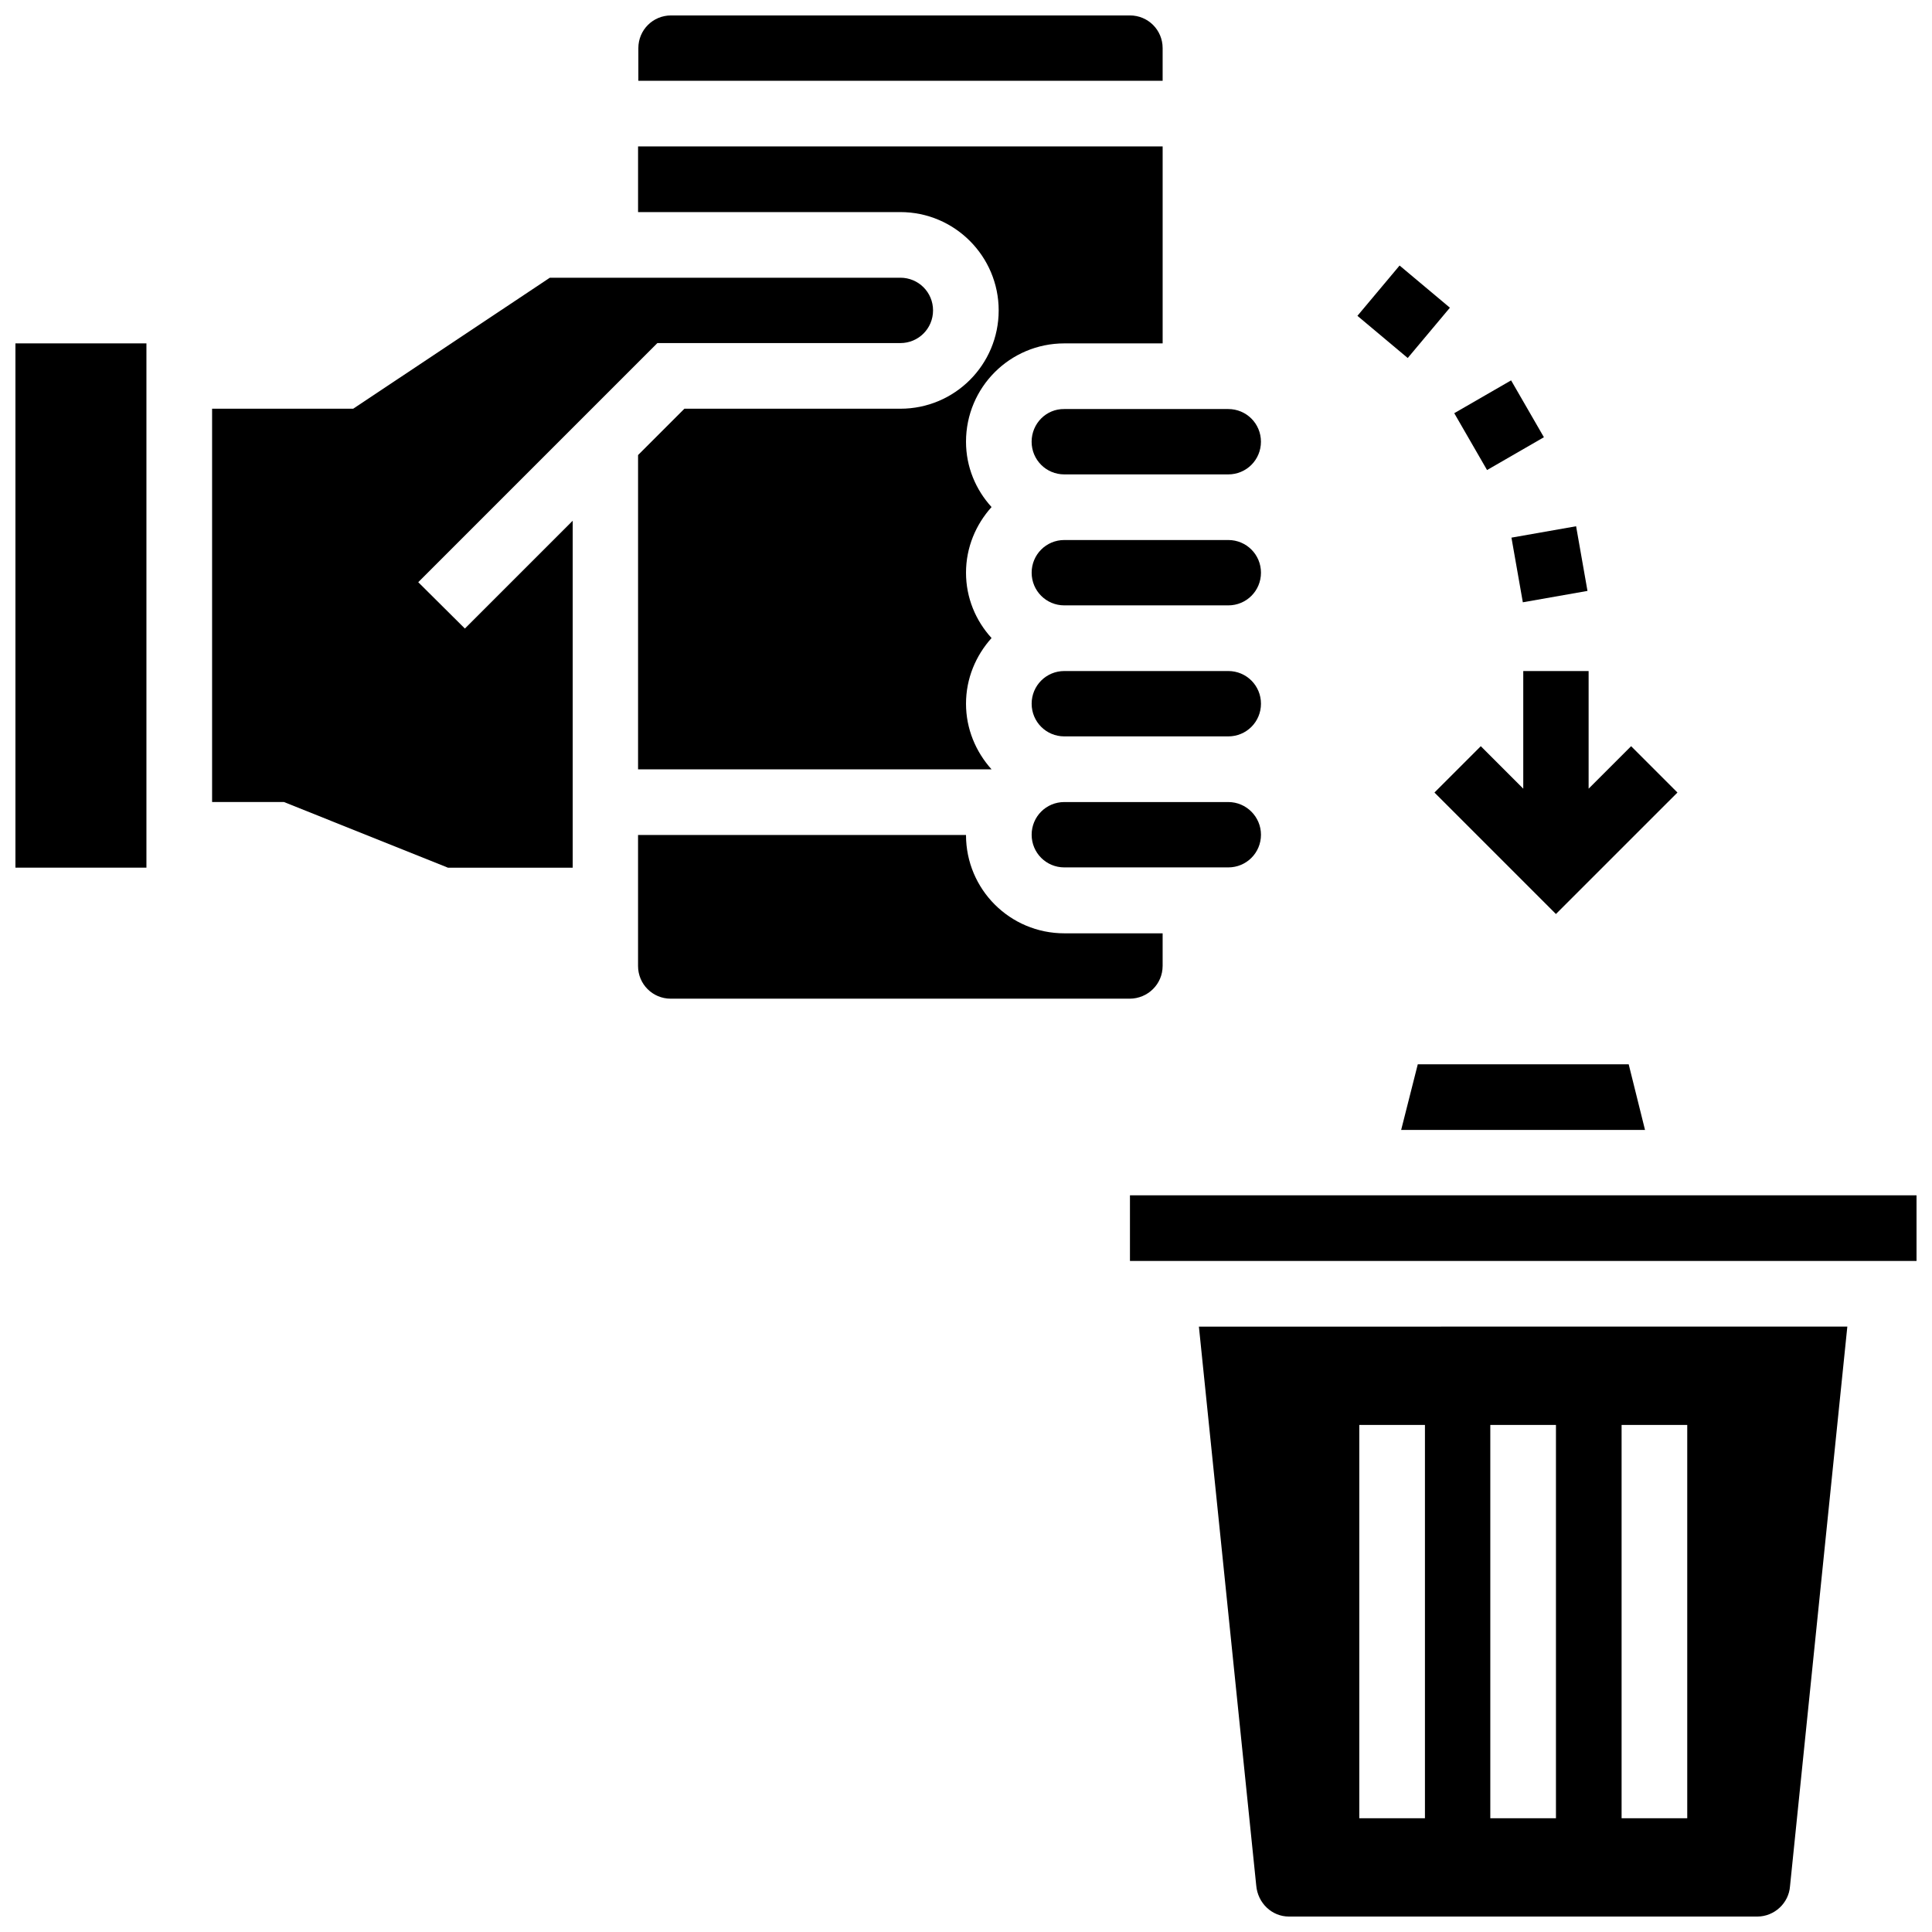
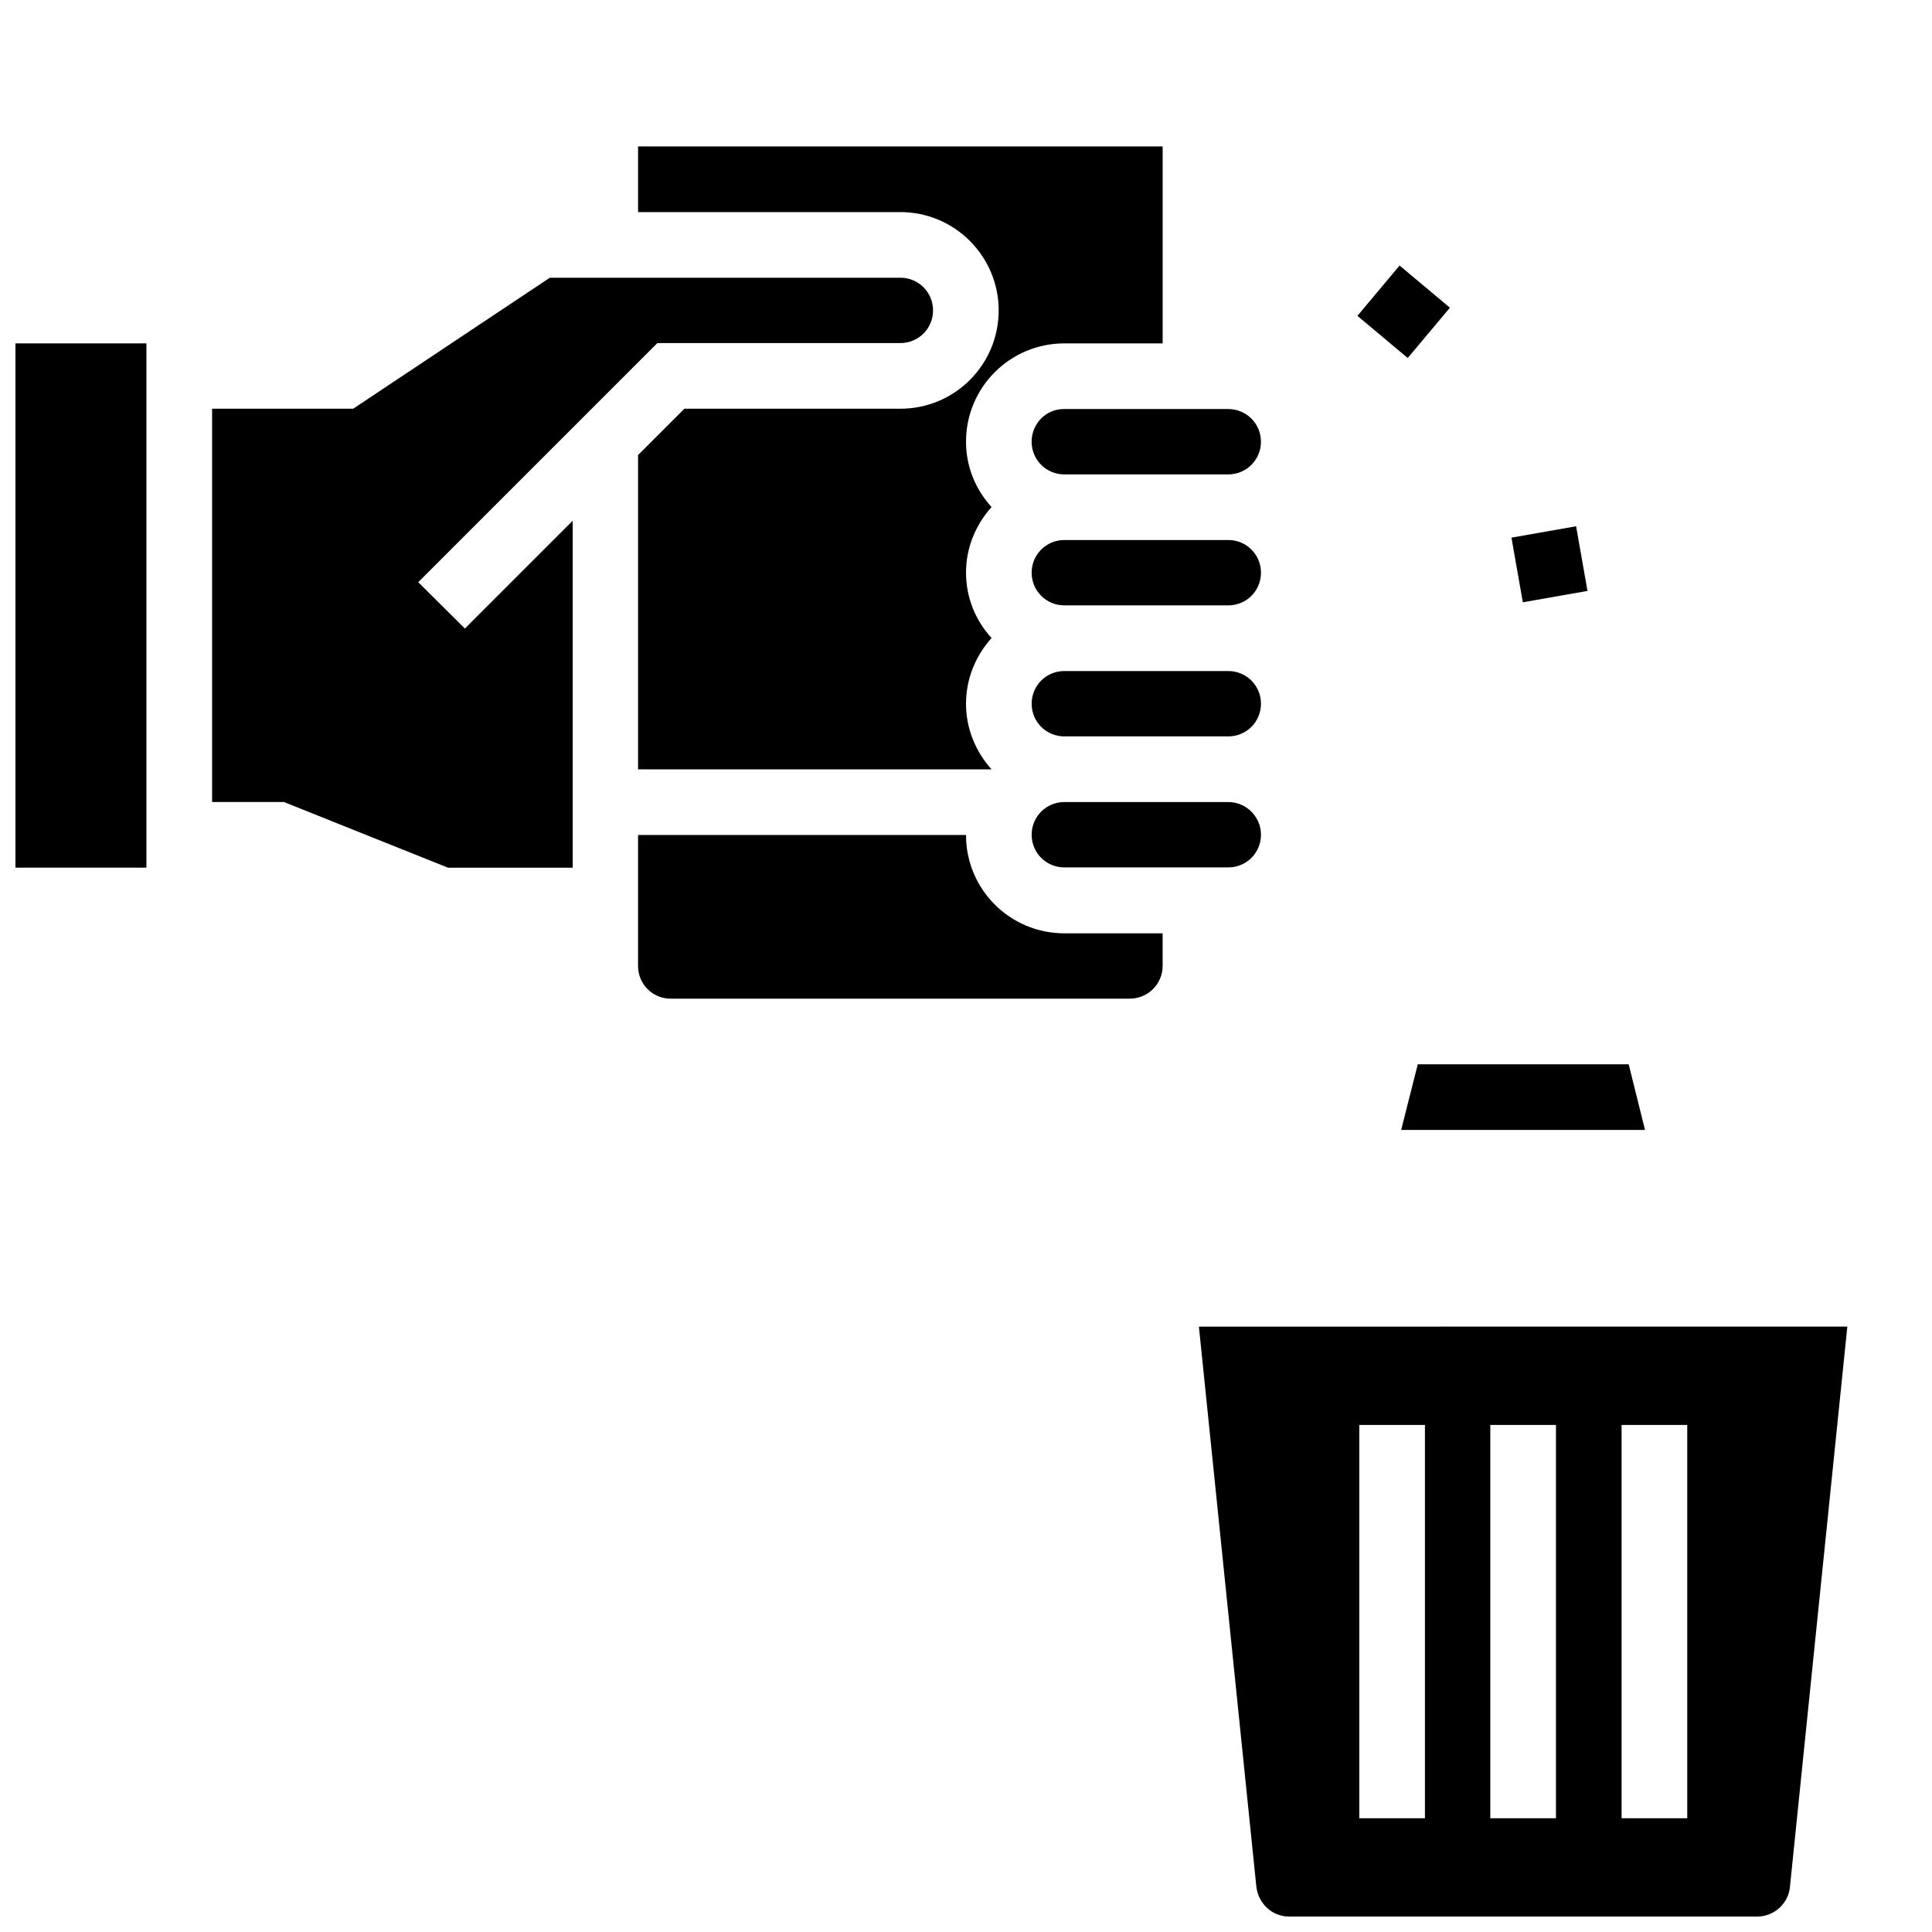
<svg xmlns="http://www.w3.org/2000/svg" width="800px" height="800px" version="1.1" viewBox="144 144 512 512">
  <defs>
    <clipPath id="d">
-       <path d="m443 460h208.9v19h-208.9z" />
-     </clipPath>
+       </clipPath>
    <clipPath id="c">
      <path d="m461 495h173v156.9h-173z" />
    </clipPath>
    <clipPath id="b">
-       <path d="m313 148.09h140v17.906h-140z" />
+       <path d="m313 148.09h140h-140z" />
    </clipPath>
    <clipPath id="a">
      <path d="m148.09 235h34.906v139h-34.906z" />
    </clipPath>
  </defs>
  <path d="m515.32 443.45h64.629l-4.328-17.398h-55.895z" />
  <g clip-path="url(#d)">
    <path d="m443.45 460.77h208.45v17.398h-208.45z" />
  </g>
  <g clip-path="url(#c)">
    <path d="m476.91 643.64c0.395 4.723 4.172 8.266 8.66 8.266h124.14c4.488 0 8.344-3.543 8.66-8.031l15.191-148.31-171.84 0.004zm96.828-122.02h17.398v104.23h-17.398zm-34.793 0h17.398v104.23h-17.398zm-34.719 0h17.398v104.23h-17.398z" />
  </g>
  <path d="m469.51 356.55h-43.453c-4.801 0-8.66 3.856-8.66 8.66 0 4.801 3.856 8.66 8.66 8.66h43.453c4.801 0 8.66-3.856 8.66-8.66 0-4.727-3.859-8.66-8.66-8.66z" />
  <path d="m469.51 321.83h-43.453c-4.801 0-8.66 3.856-8.66 8.66 0 4.801 3.856 8.66 8.66 8.66h43.453c4.801 0 8.66-3.856 8.66-8.66 0-4.801-3.859-8.66-8.66-8.66z" />
  <path d="m417.39 261.06c0 4.801 3.856 8.66 8.66 8.66h43.453c4.801 0 8.66-3.856 8.66-8.66 0-4.801-3.856-8.66-8.66-8.66h-43.453c-4.801-0.078-8.66 3.856-8.66 8.66z" />
  <path d="m469.51 287.11h-43.453c-4.801 0-8.66 3.856-8.66 8.66 0 4.801 3.856 8.66 8.66 8.66h43.453c4.801 0 8.66-3.856 8.66-8.66 0-4.801-3.859-8.66-8.66-8.66z" />
  <path d="m254.84 298.29 63.371-63.371h64.395c4.801 0 8.66-3.856 8.66-8.66 0-4.801-3.856-8.66-8.66-8.66h-92.891l-52.113 34.715-37.395 0.004v104.23h19.051l43.453 17.398h33.062v-91.949l-28.574 28.574z" />
  <g clip-path="url(#b)">
    <path d="m452.11 156.75c0-4.801-3.856-8.66-8.66-8.66h-121.62c-4.801 0-8.66 3.856-8.66 8.66v8.66h138.94z" />
  </g>
  <path d="m452.11 400v-8.66h-26.055c-14.406 0-26.055-11.652-26.055-26.055l-86.91-0.004v34.719c0 4.801 3.856 8.66 8.66 8.66h121.62c4.805-0.004 8.738-3.859 8.738-8.66z" />
  <g clip-path="url(#a)">
    <path d="m148.09 235h34.715v138.94h-34.715z" />
  </g>
  <path d="m408.66 226.26c0 14.406-11.652 26.055-26.055 26.055h-57.23l-12.281 12.281v83.285h93.676c-4.168-4.641-6.766-10.703-6.766-17.395 0-6.691 2.598-12.754 6.769-17.398-4.172-4.562-6.769-10.625-6.769-17.316 0-6.691 2.598-12.754 6.769-17.398-4.172-4.566-6.769-10.625-6.769-17.316 0-14.406 11.652-26.055 26.055-26.055h26.055v-52.195h-139.02v17.398h69.512c14.406 0 26.055 11.73 26.055 26.055z" />
  <path d="m544.55 286.48 17.133-3.016 3.016 17.133-17.133 3.016z" />
-   <path d="m529.39 253.5 15.066-8.695 8.695 15.066-15.066 8.695z" />
  <path d="m503.73 227.7 11.176-13.332 13.332 11.176-11.176 13.332z" />
-   <path d="m547.68 321.83v31.176l-11.254-11.258-12.281 12.281 32.195 32.195 32.199-32.195-12.281-12.281-11.258 11.258v-31.176z" />
</svg>